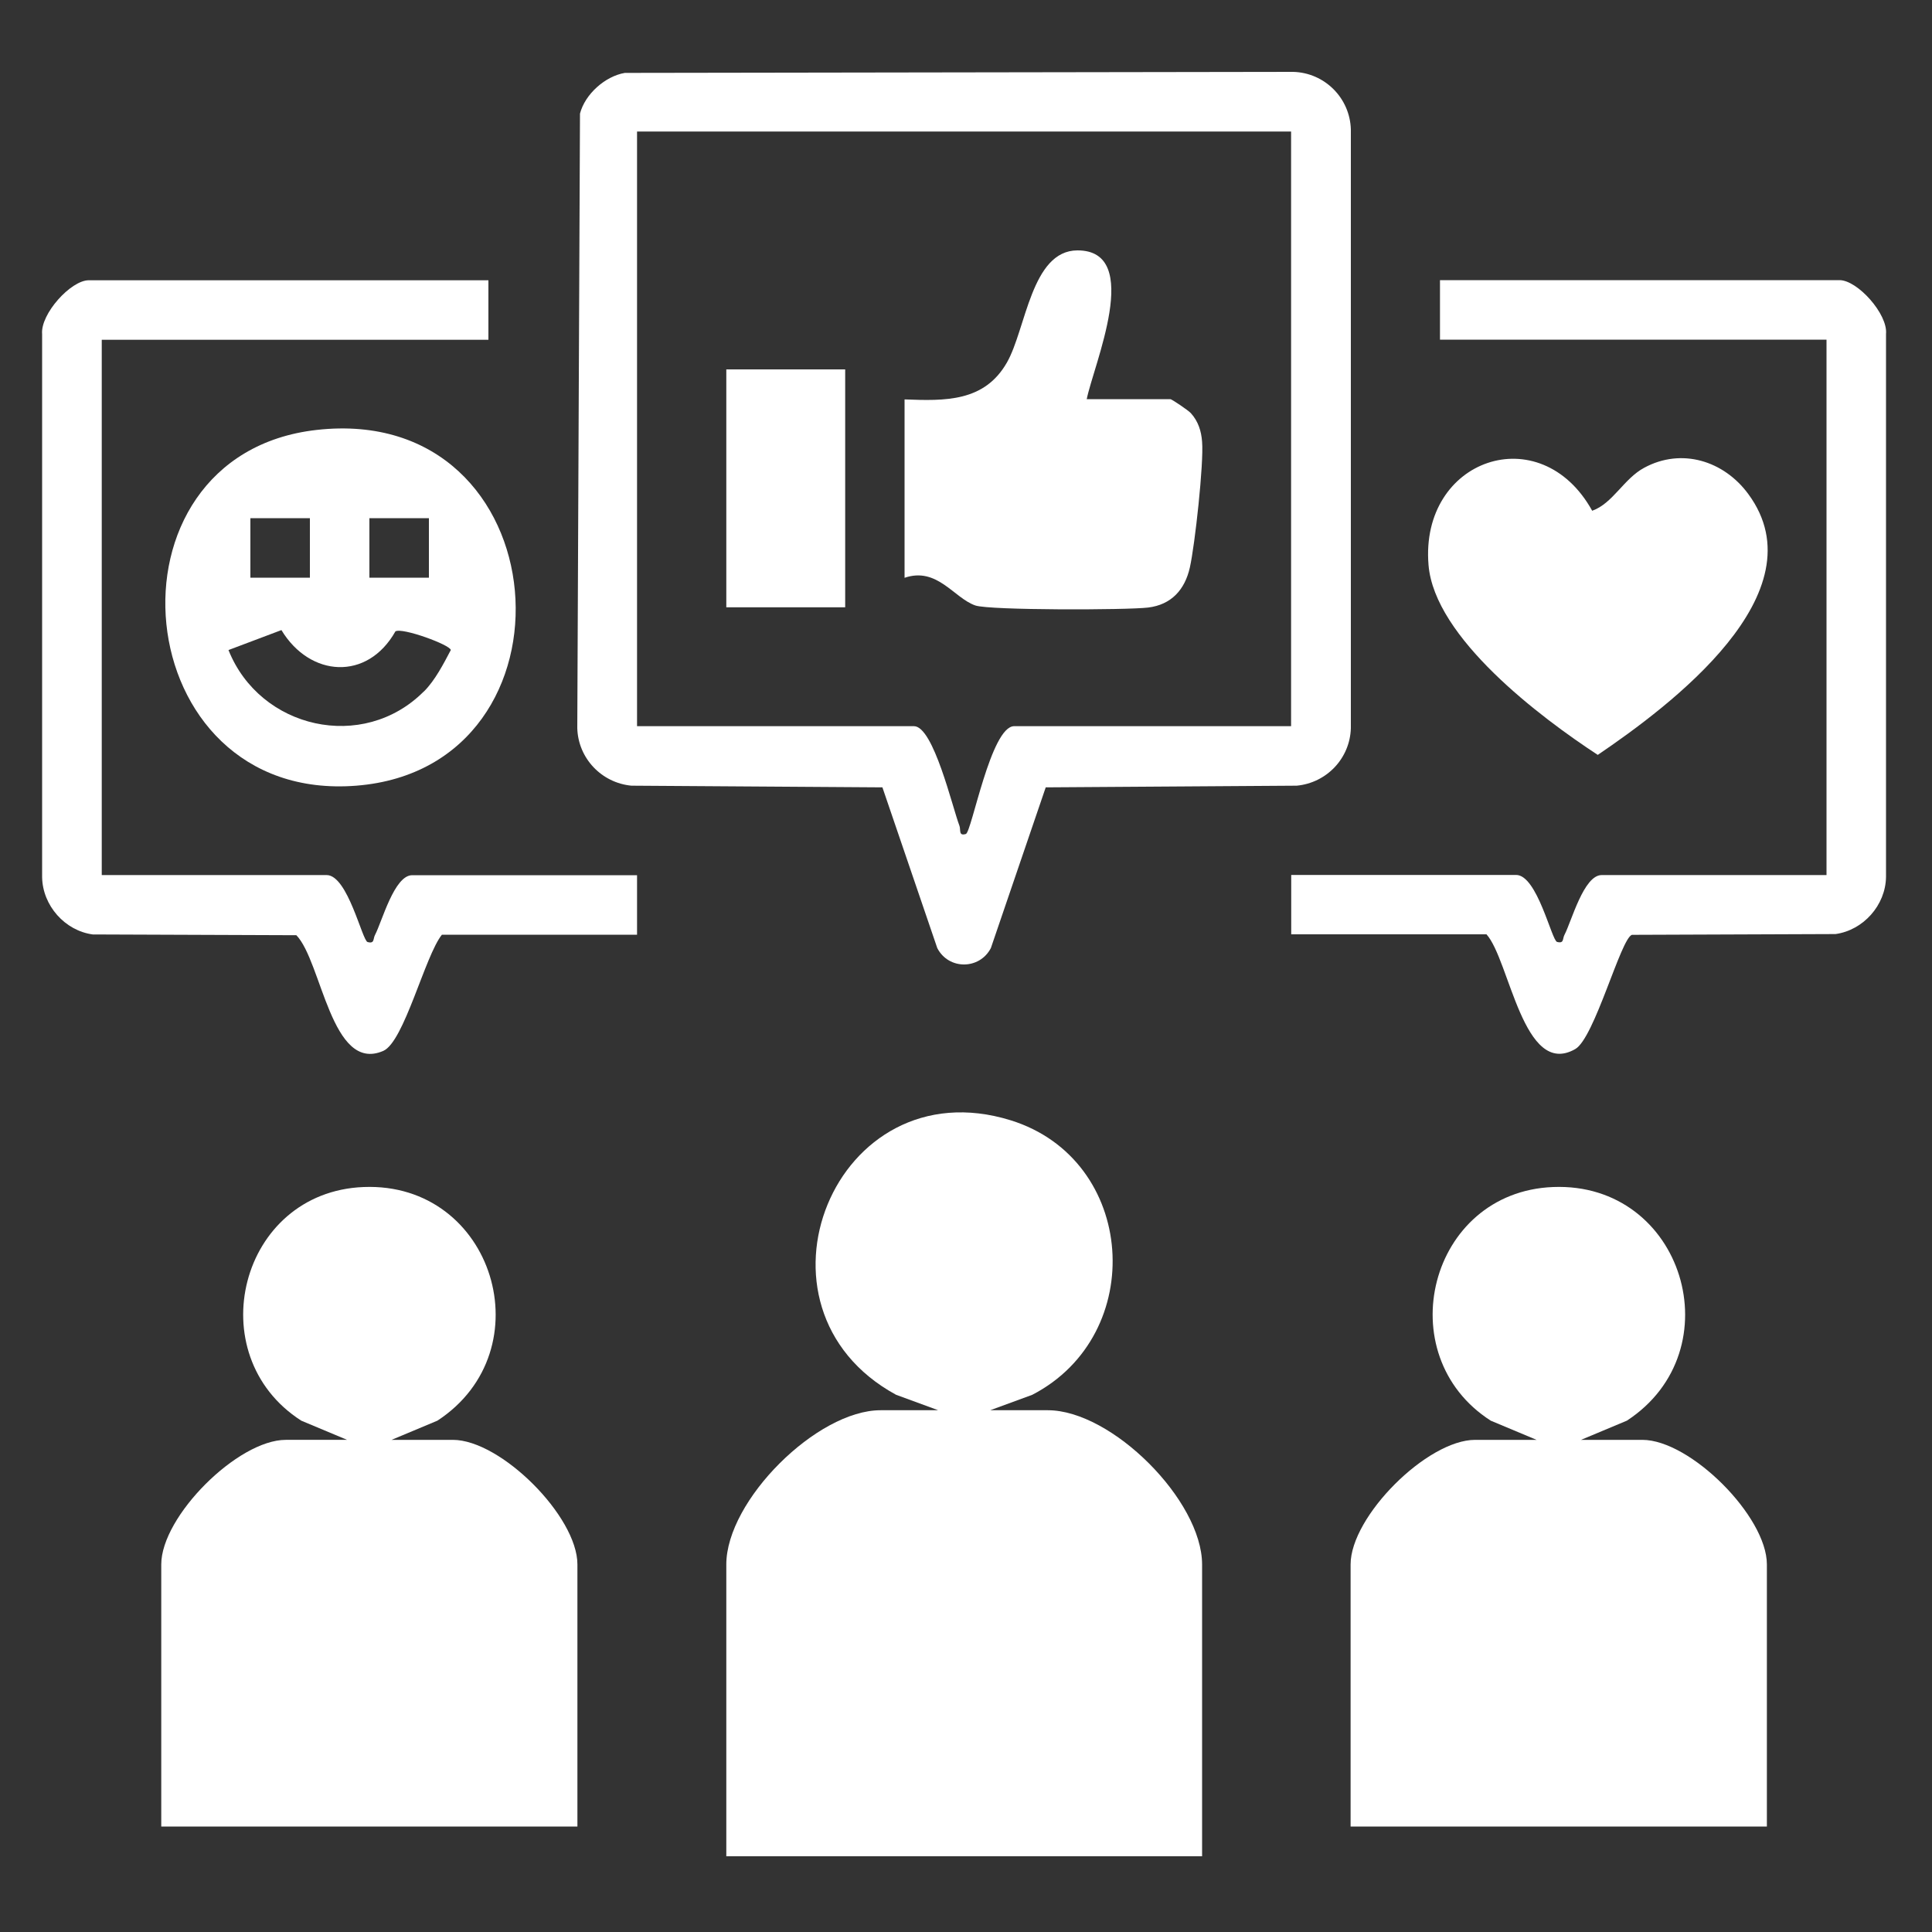
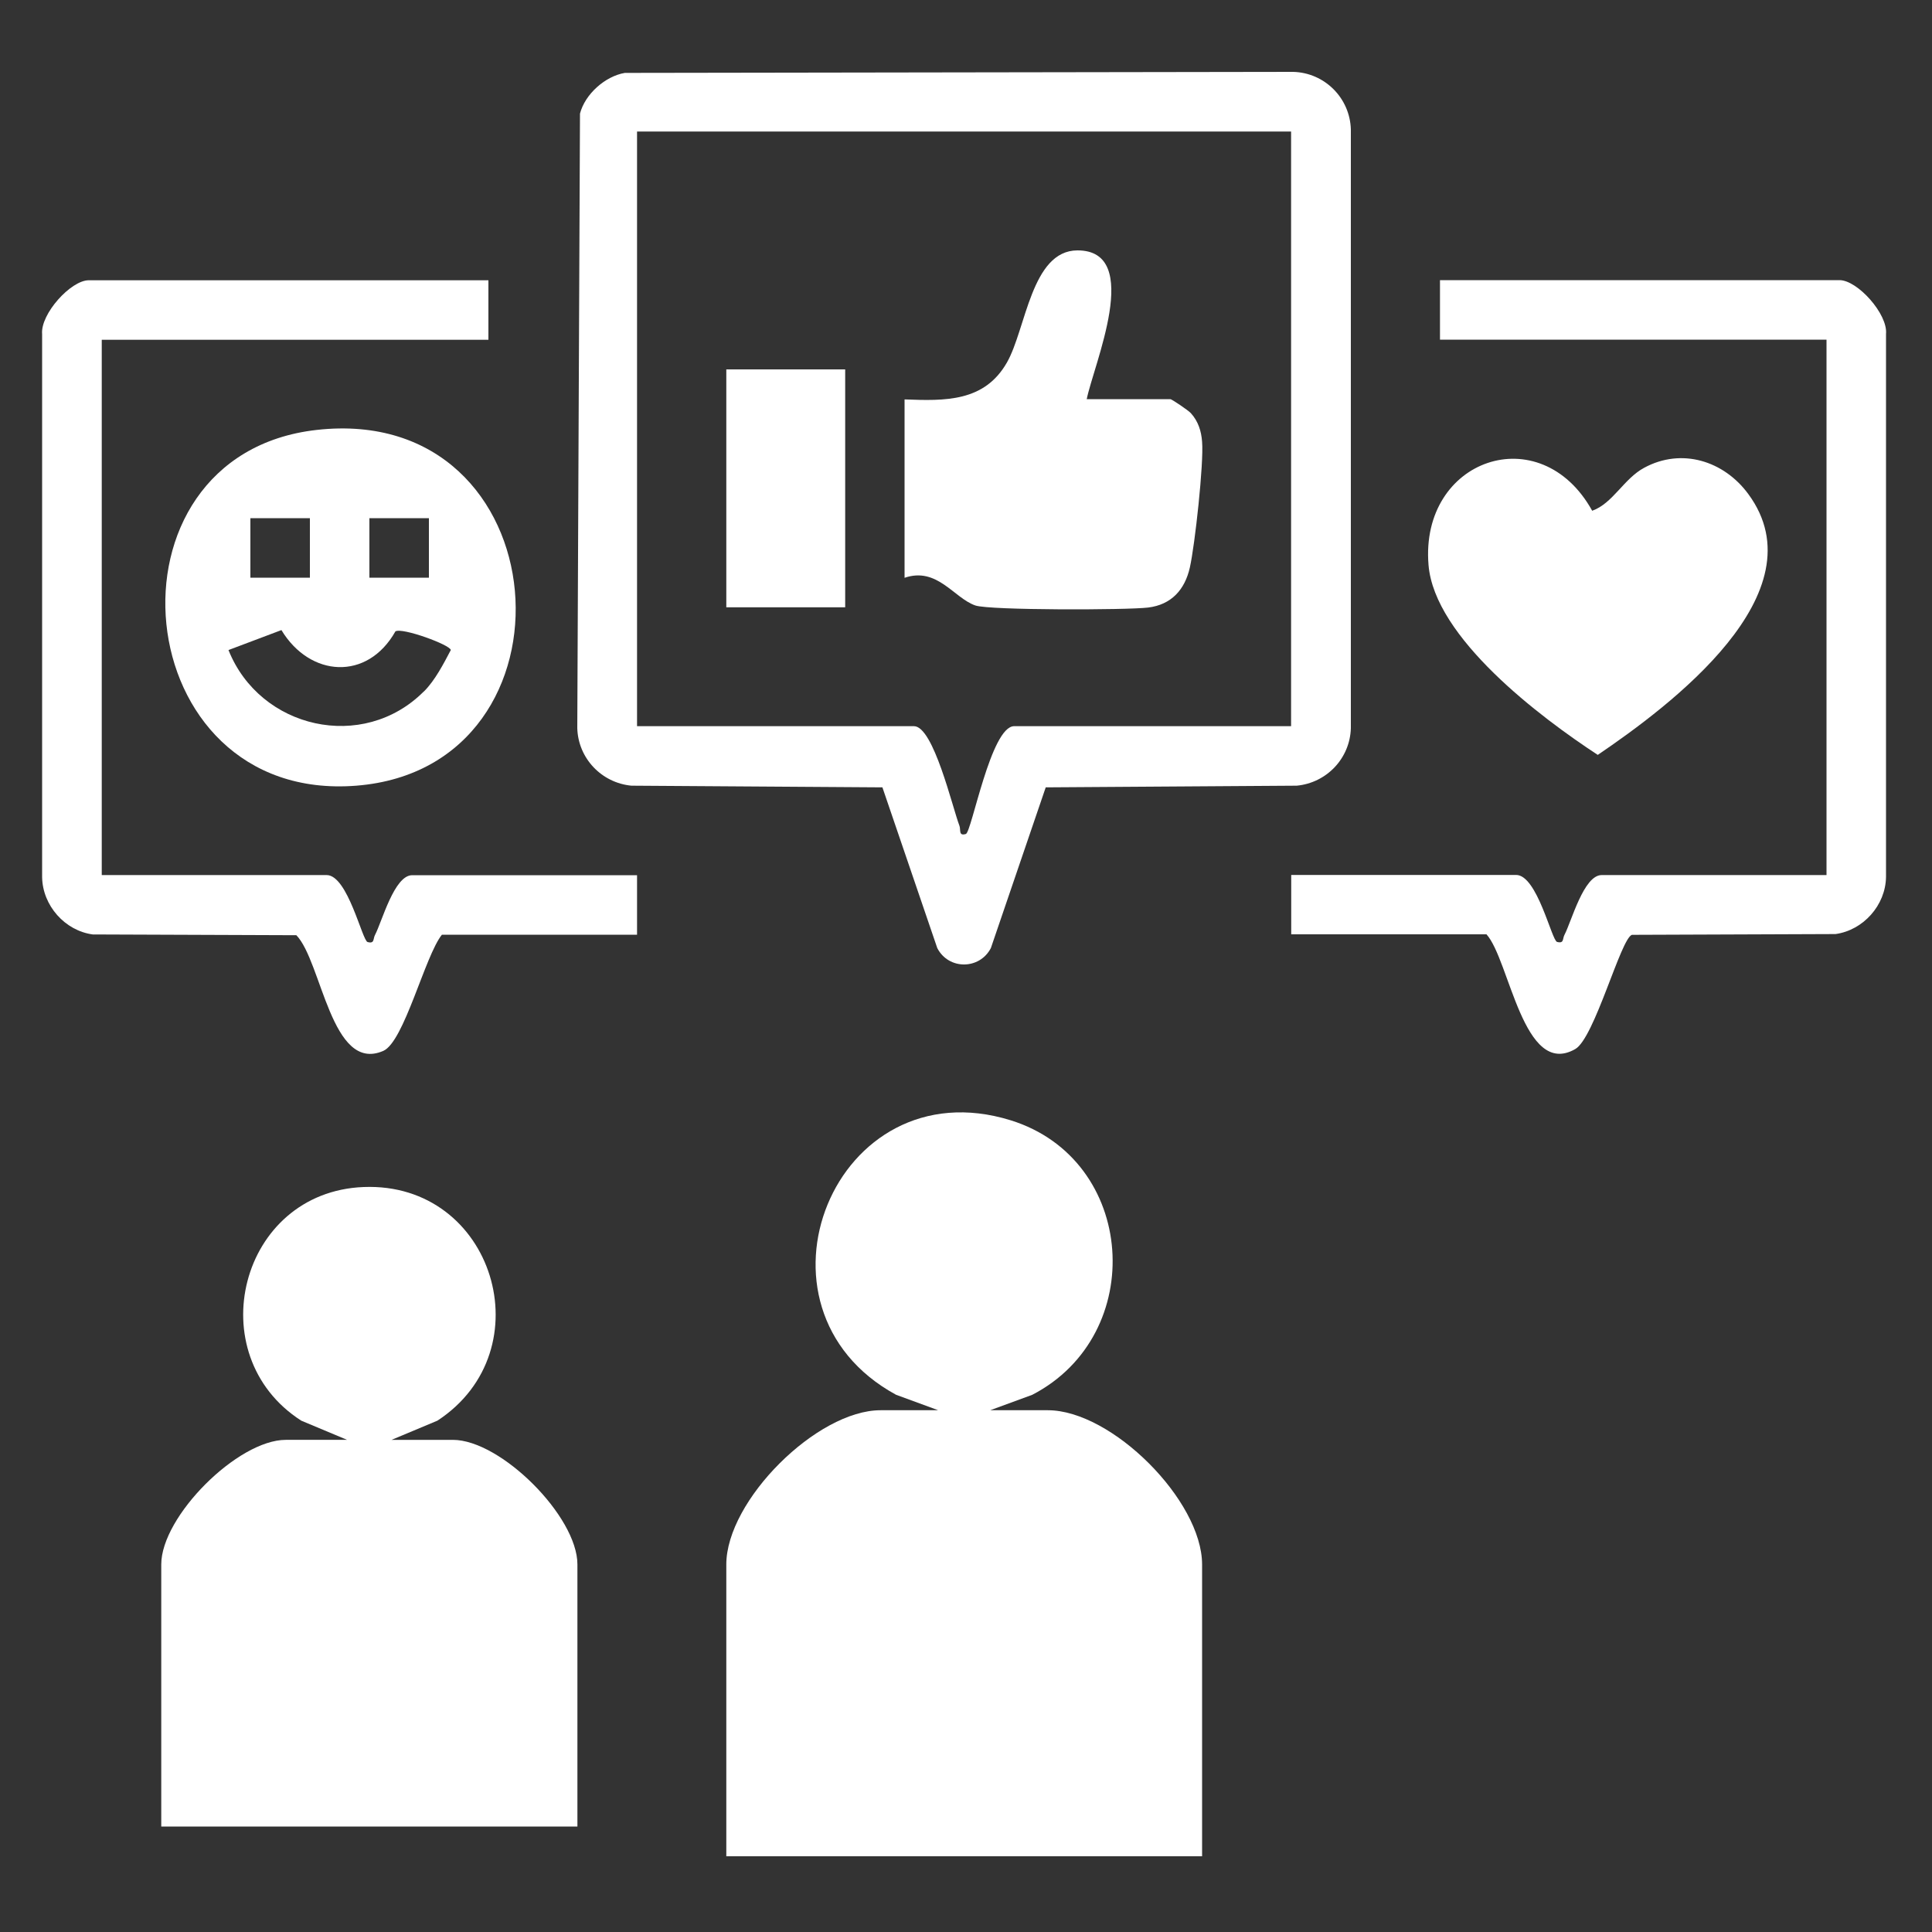
<svg xmlns="http://www.w3.org/2000/svg" id="Layer_1" data-name="Layer 1" viewBox="0 0 150 150">
  <rect x="0" y="0" width="150" height="150" fill="#333333" stroke="none" />
  <defs>
    <style>
      .cls-1 {
        fill: #fff;
      }
    </style>
  </defs>
  <path class="cls-1" d="M72.84,109.49l-3.27-1.2c-12.38-6.75-4.76-25.55,8.9-21.31,9.78,3.04,10.68,16.64,1.68,21.31l-3.27,1.2h4.47c4.97,0,11.98,7.01,11.98,11.98v22.65h-36.94v-22.65c0-4.97,7.04-11.98,11.98-11.98h4.47Z" />
  <path class="cls-1" d="M26.95,111.79l-3.56-1.49c-7.95-5.1-4.8-17.76,4.84-18.14,10.13-.4,14.07,12.69,5.73,18.14l-3.56,1.49h4.76c3.72,0,9.67,5.94,9.67,9.67v20.35H12.52v-20.35c0-3.73,5.94-9.67,9.67-9.67h4.76Z" />
-   <path class="cls-1" d="M119.3,111.79l-3.56-1.49c-7.95-5.1-4.8-17.76,4.84-18.14,10.13-.4,14.07,12.69,5.73,18.14l-3.56,1.49h4.76c3.72,0,9.67,5.94,9.67,9.67v20.35h-32.32v-20.35c0-3.72,5.94-9.67,9.67-9.67h4.76Z" />
  <path class="cls-1" d="M48.52,5.66l51.89-.08c2.44.07,4.4,2.03,4.47,4.47v46.49c-.07,2.34-1.88,4.24-4.2,4.46l-19.49.13-4.26,12.48c-.88,1.69-3.28,1.7-4.16,0l-4.26-12.48-19.49-.13c-2.31-.22-4.13-2.12-4.2-4.46l.21-47.72c.39-1.51,1.95-2.9,3.48-3.16ZM100.25,10.21h-50.79v46.17h21.5c1.52,0,2.99,6.33,3.53,7.73.12.31-.09.82.5.64.45-.14,1.94-8.37,3.75-8.37h21.5V10.21Z" />
  <path class="cls-1" d="M100.25,72.55v-4.62h17.46c1.64,0,2.76,5.09,3.18,5.2.56.15.41-.25.58-.56.54-1.03,1.49-4.63,2.88-4.63h17.46V26.37h-30.01v-4.62h31.02c1.39,0,3.76,2.63,3.61,4.18v42.15c-.03,2.2-1.76,4.14-3.92,4.44l-15.81.06c-.87.3-2.9,8.02-4.4,8.87-4.03,2.3-5.09-6.91-6.89-8.91h-15.15Z" />
  <path class="cls-1" d="M37.92,21.76v4.62H7.9v41.56h17.46c1.64,0,2.76,5.09,3.18,5.2.56.15.41-.25.58-.56.54-1.03,1.49-4.63,2.88-4.63h17.46v4.62h-15.15c-1.31,1.62-2.93,8.31-4.55,9.02-4.04,1.76-4.77-6.93-6.75-8.98l-15.81-.06c-2.16-.29-3.89-2.24-3.93-4.44V25.94c-.14-1.56,2.23-4.18,3.62-4.18h31.02Z" />
  <path class="cls-1" d="M24.58,33.38c19.02-2.14,21,26.2,3.09,27.62s-20.4-25.67-3.09-27.62ZM24.06,40.23h-4.62v4.62h4.62v-4.62ZM33.3,40.23h-4.62v4.62h4.62v-4.62ZM32.91,53.69c.87-.87,1.52-2.14,2.09-3.22-.03-.4-3.78-1.77-4.3-1.45-2.18,3.87-6.64,3.56-8.85-.1l-4.11,1.55c2.44,6.12,10.44,7.95,15.16,3.22Z" />
  <path class="cls-1" d="M123.63,39.65c1.59-.57,2.44-2.48,4.02-3.33,2.91-1.58,6.2-.54,8.09,2.04,5.66,7.69-6.11,16.46-11.69,20.25-4.44-2.91-12.68-9.09-13.14-14.75-.68-8.24,8.69-11.47,12.71-4.2Z" />
  <path class="cls-1" d="M84.38,30.99h6.49c.1,0,1.41.88,1.59,1.09.57.63.81,1.39.87,2.22.14,1.67-.56,8.03-.95,9.76s-1.44,2.89-3.24,3.11c-1.66.2-12.29.22-13.41-.16-1.67-.57-2.96-3.02-5.5-2.15v-13.85c3.15.12,6.2.2,7.95-2.87,1.48-2.59,1.89-8.69,5.47-8.7,5.17-.01,1.22,8.97.72,11.57Z" />
  <rect class="cls-1" x="56.39" y="28.68" width="9.23" height="18.47" />
</svg>